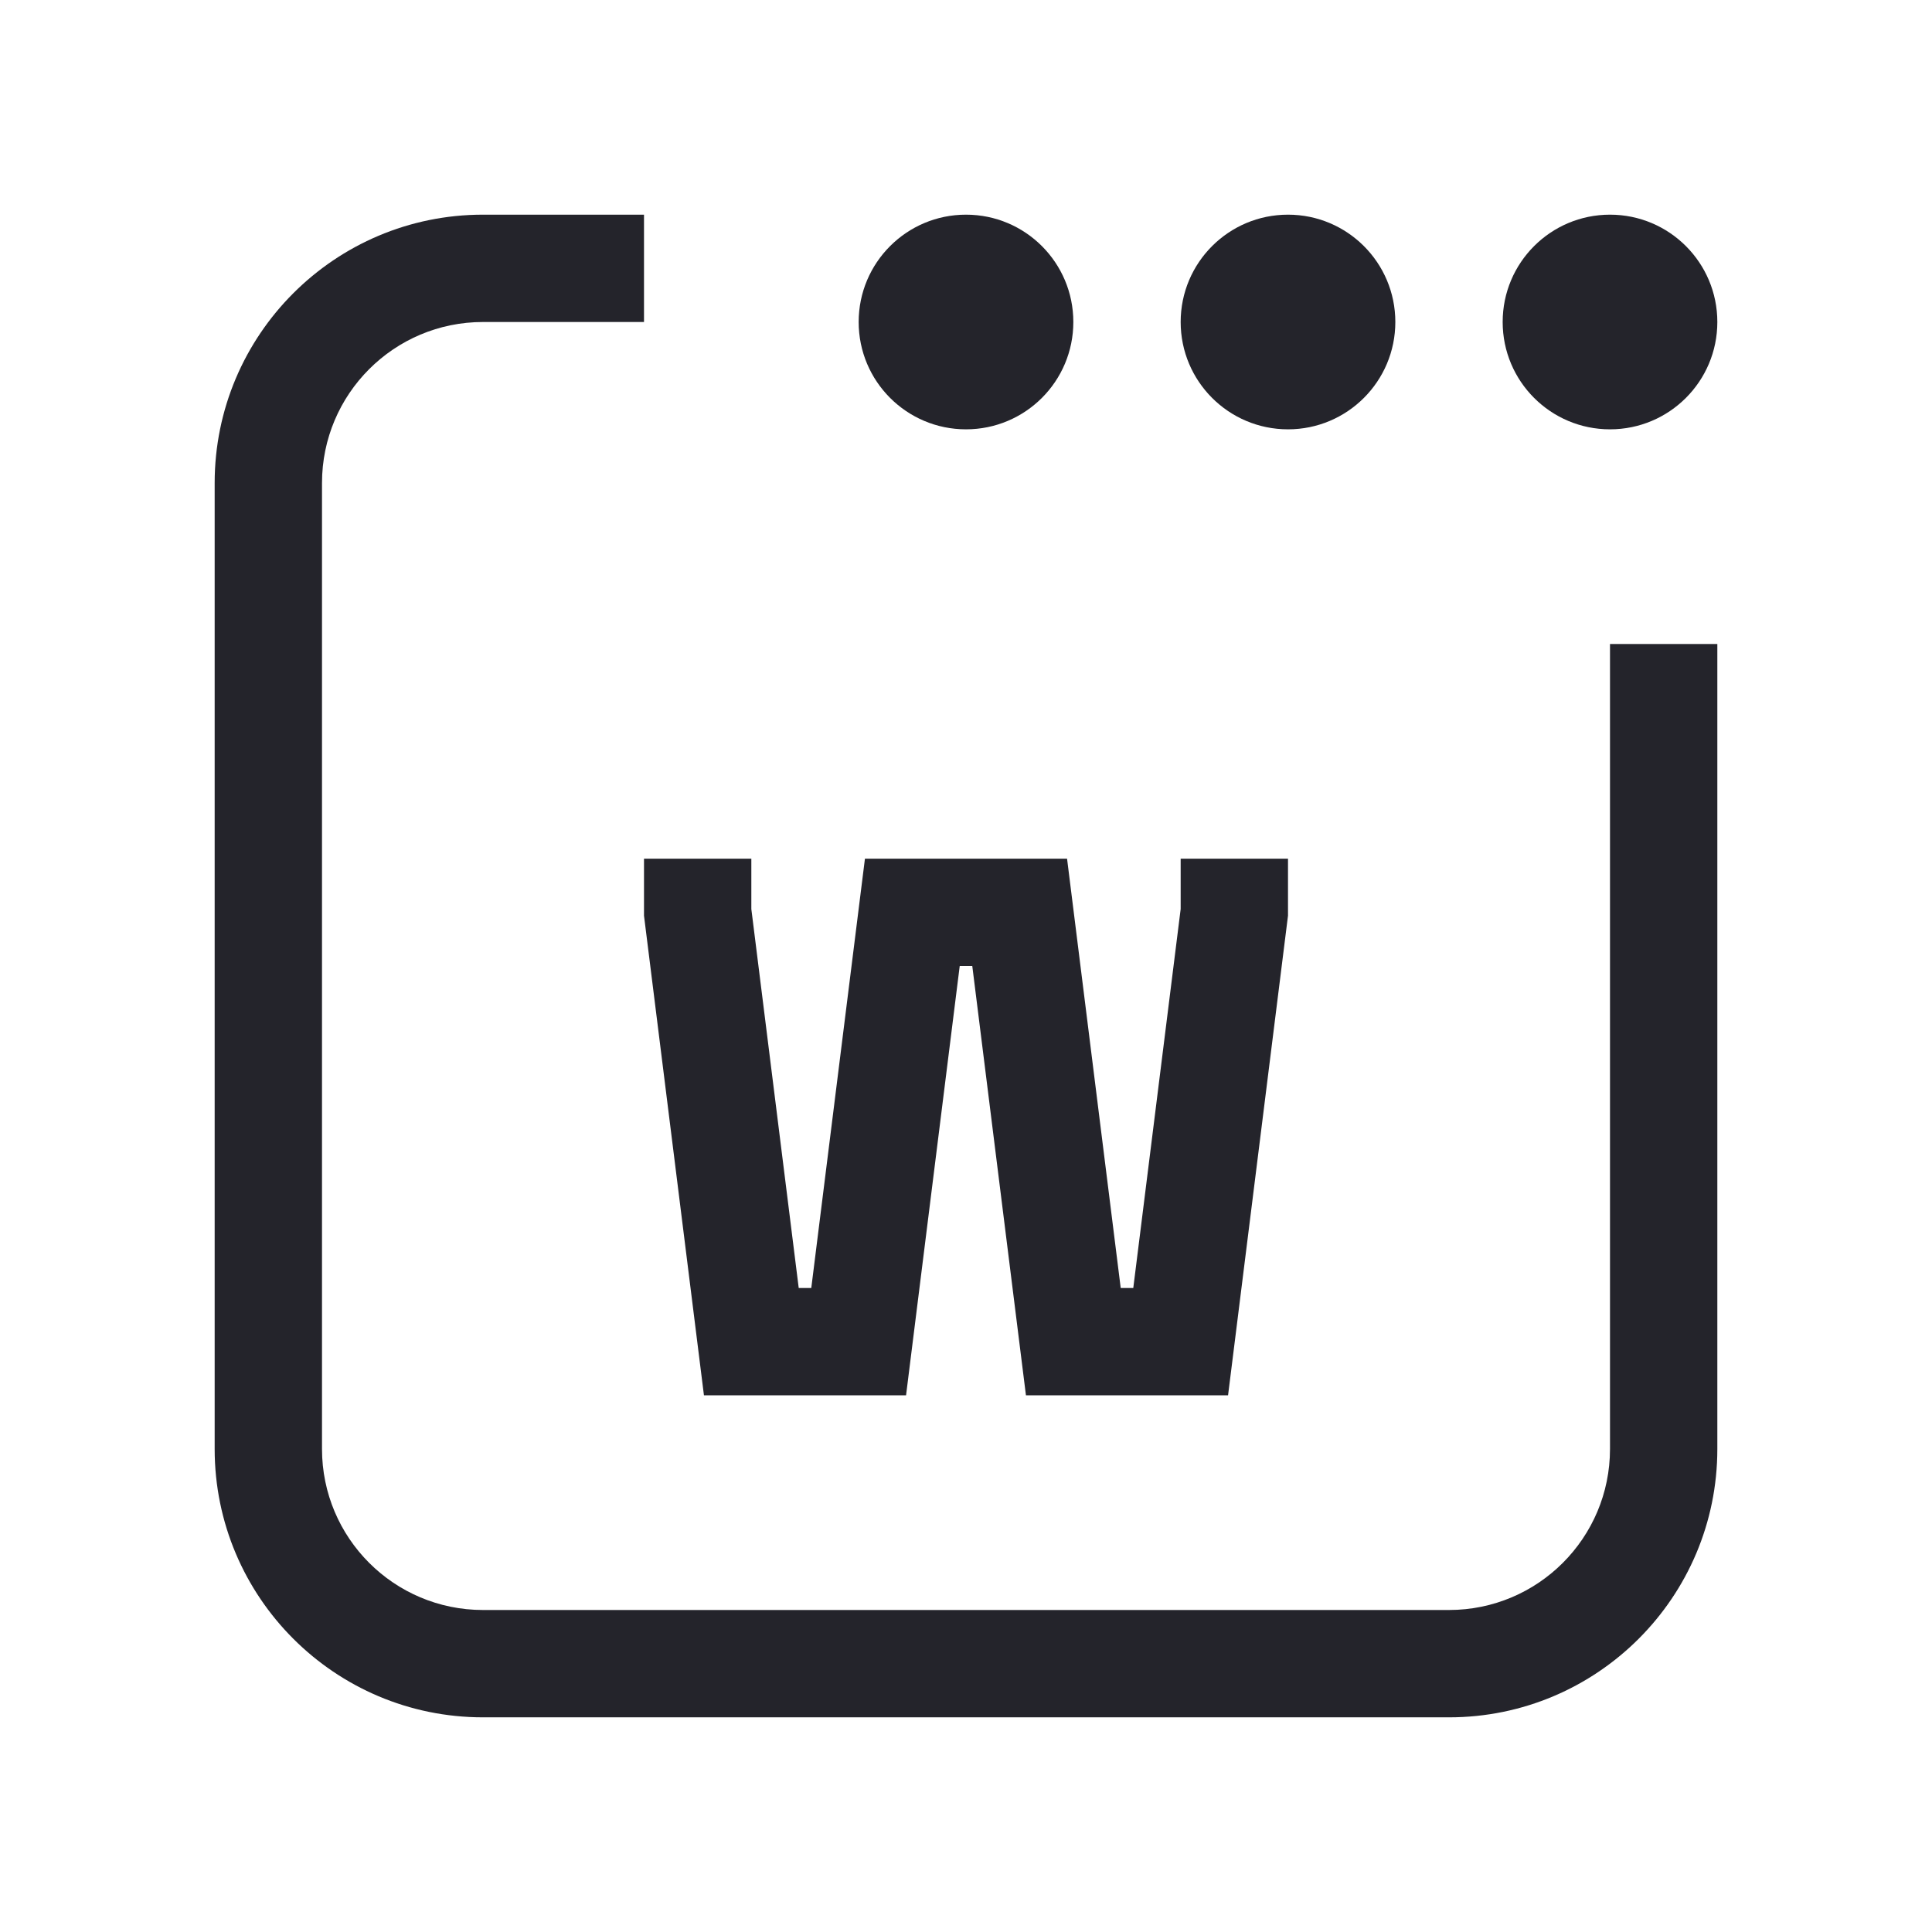
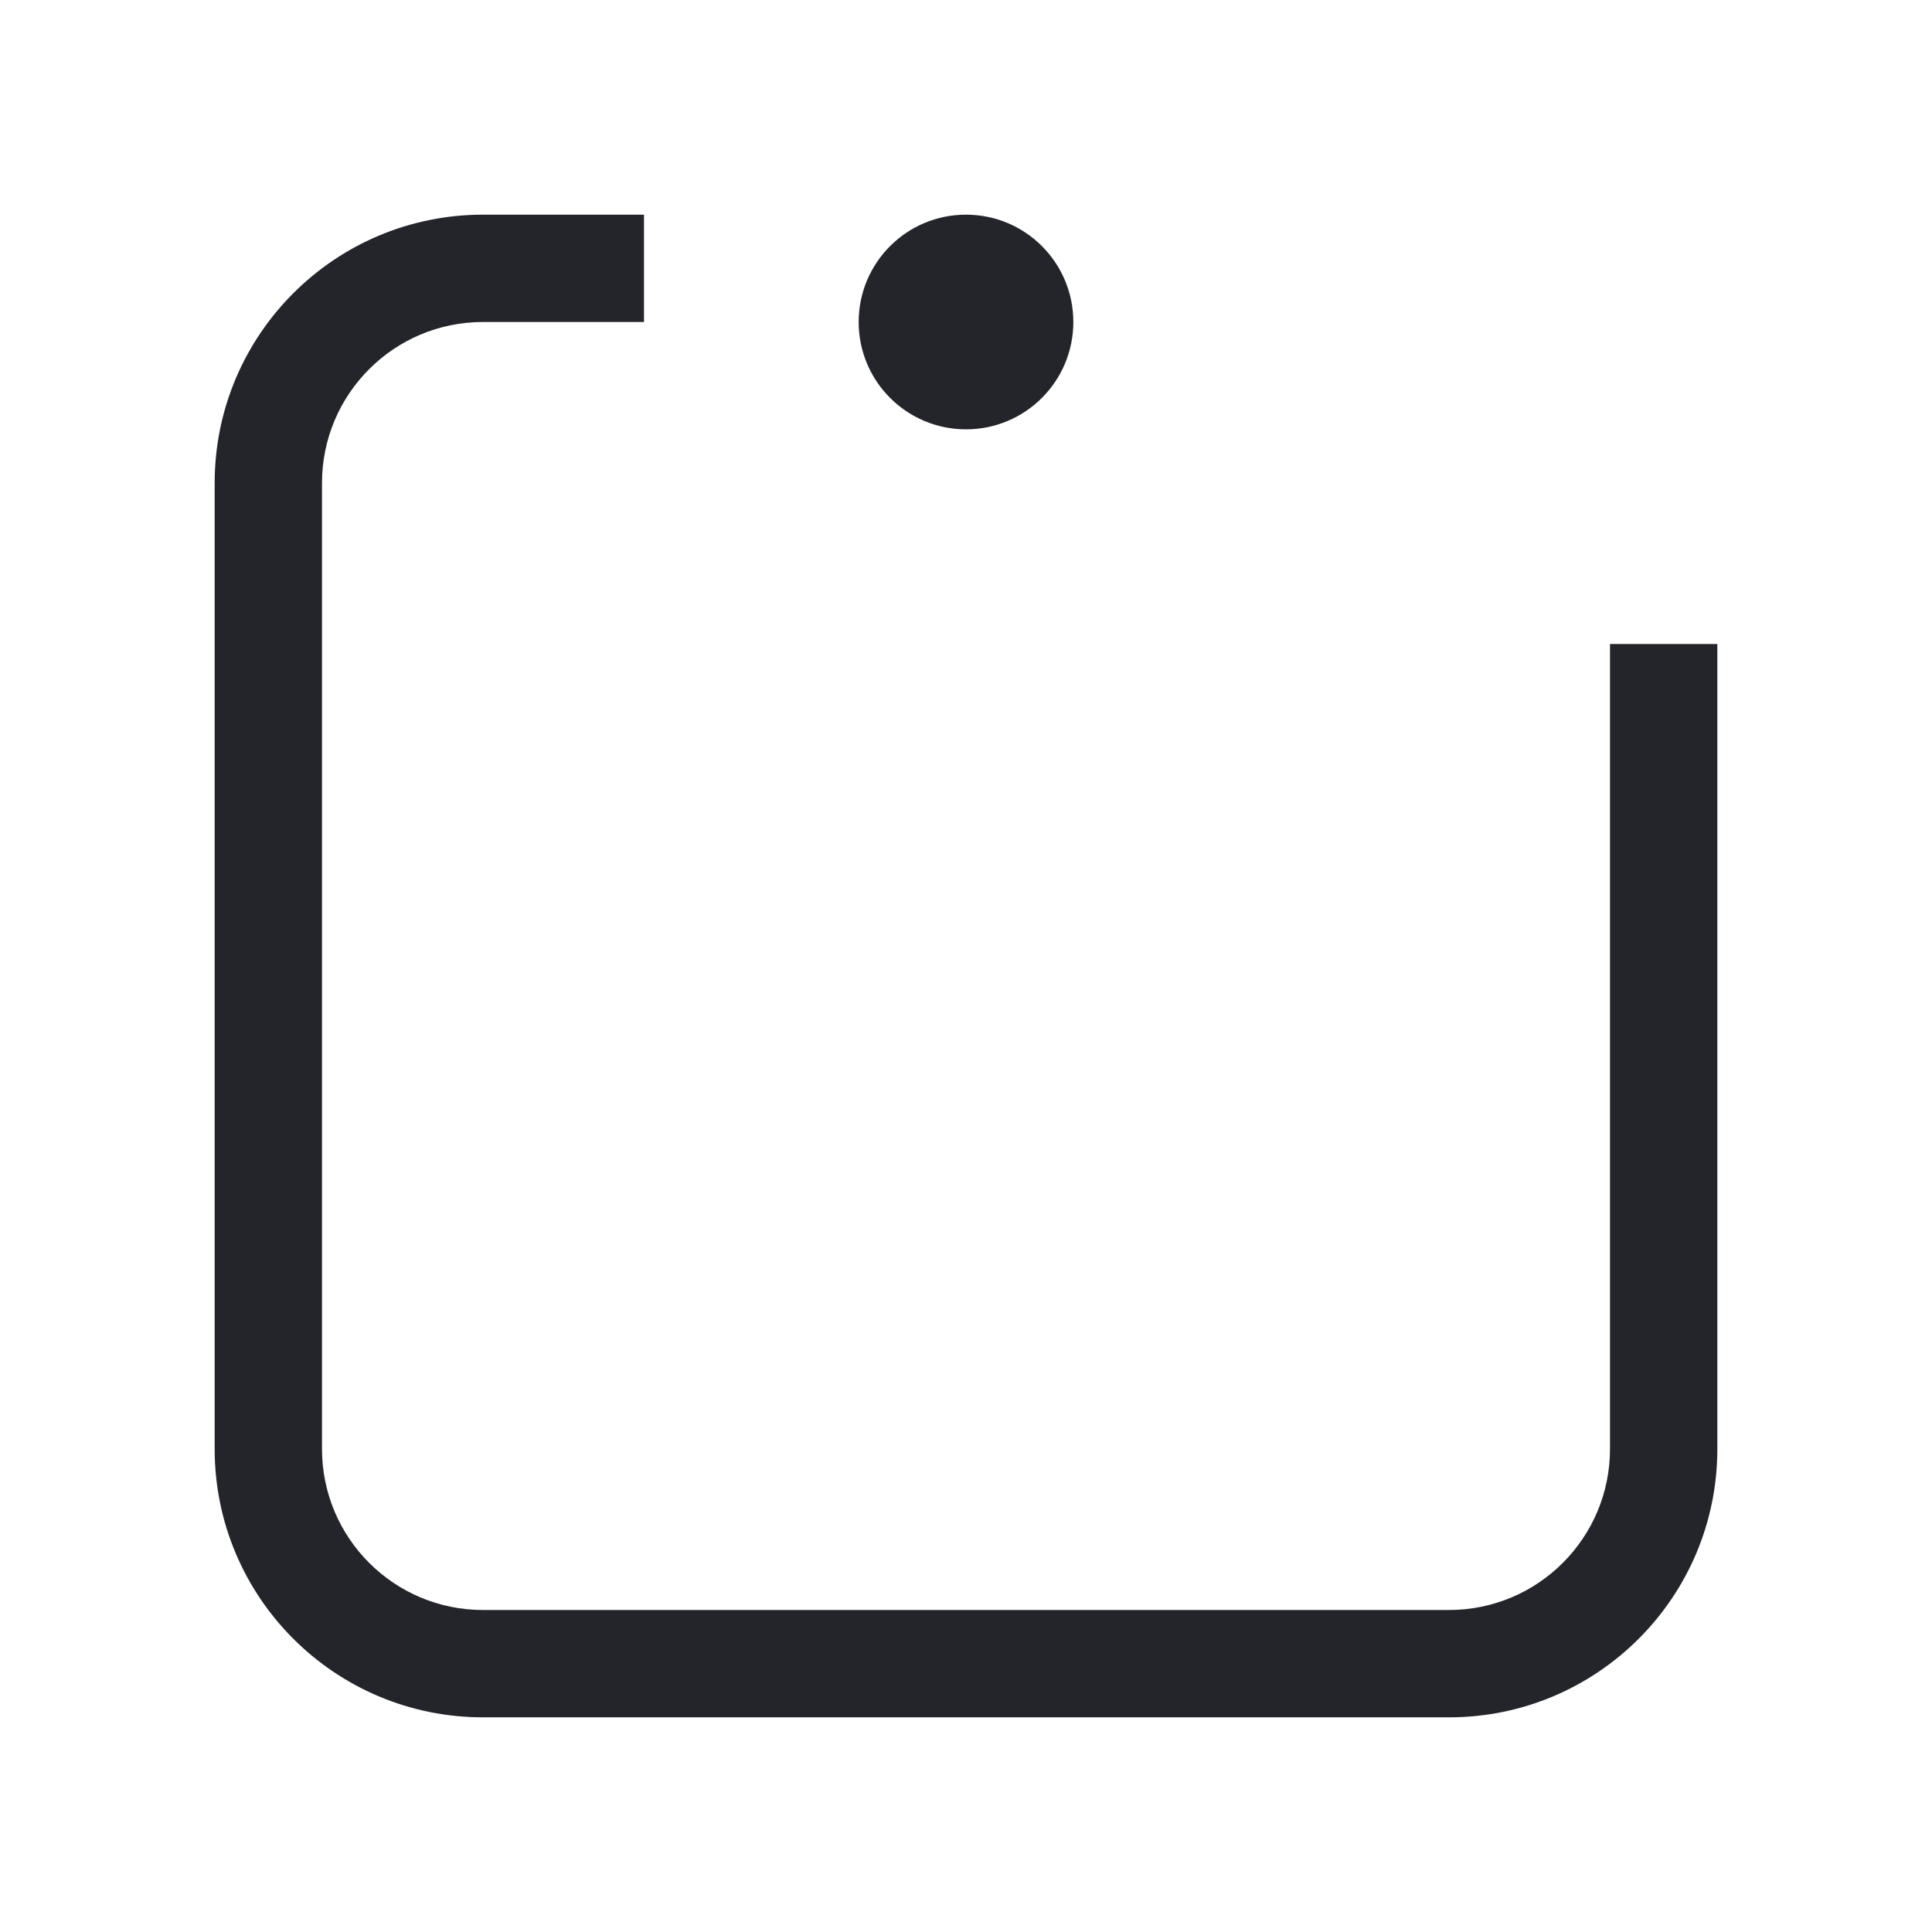
<svg xmlns="http://www.w3.org/2000/svg" width="36" height="36" viewBox="0 0 36 36" fill="none">
  <path d="M9 6C7.343 6 6 7.343 6 9V27C6 28.657 7.343 30 9 30H27C28.657 30 30 28.657 30 27V12H32V27C32 29.761 29.761 32 27 32H9C6.239 32 4 29.761 4 27V9C4 6.239 6.239 4 9 4H12V6H9Z" fill="#24242B" />
-   <path d="M26 6C26 7.105 25.105 8 24 8C22.895 8 22 7.105 22 6C22 4.895 22.895 4 24 4C25.105 4 26 4.895 26 6Z" fill="#24242B" />
  <path d="M20 6C20 7.105 19.105 8 18 8C16.895 8 16 7.105 16 6C16 4.895 16.895 4 18 4C19.105 4 20 4.895 20 6Z" fill="#24242B" />
-   <path d="M32 6C32 7.105 31.105 8 30 8C28.895 8 28 7.105 28 6C28 4.895 28.895 4 30 4C31.105 4 32 4.895 32 6Z" fill="#24242B" />
-   <path d="M14 16H12V17.062L13.117 26H16.883L17.883 18H18.117L19.117 26H22.883L24 17.062V16H22V16.938L21.117 24H20.883L19.883 16H16.117L15.117 24H14.883L14 16.938V16Z" fill="#24242B" />
</svg>